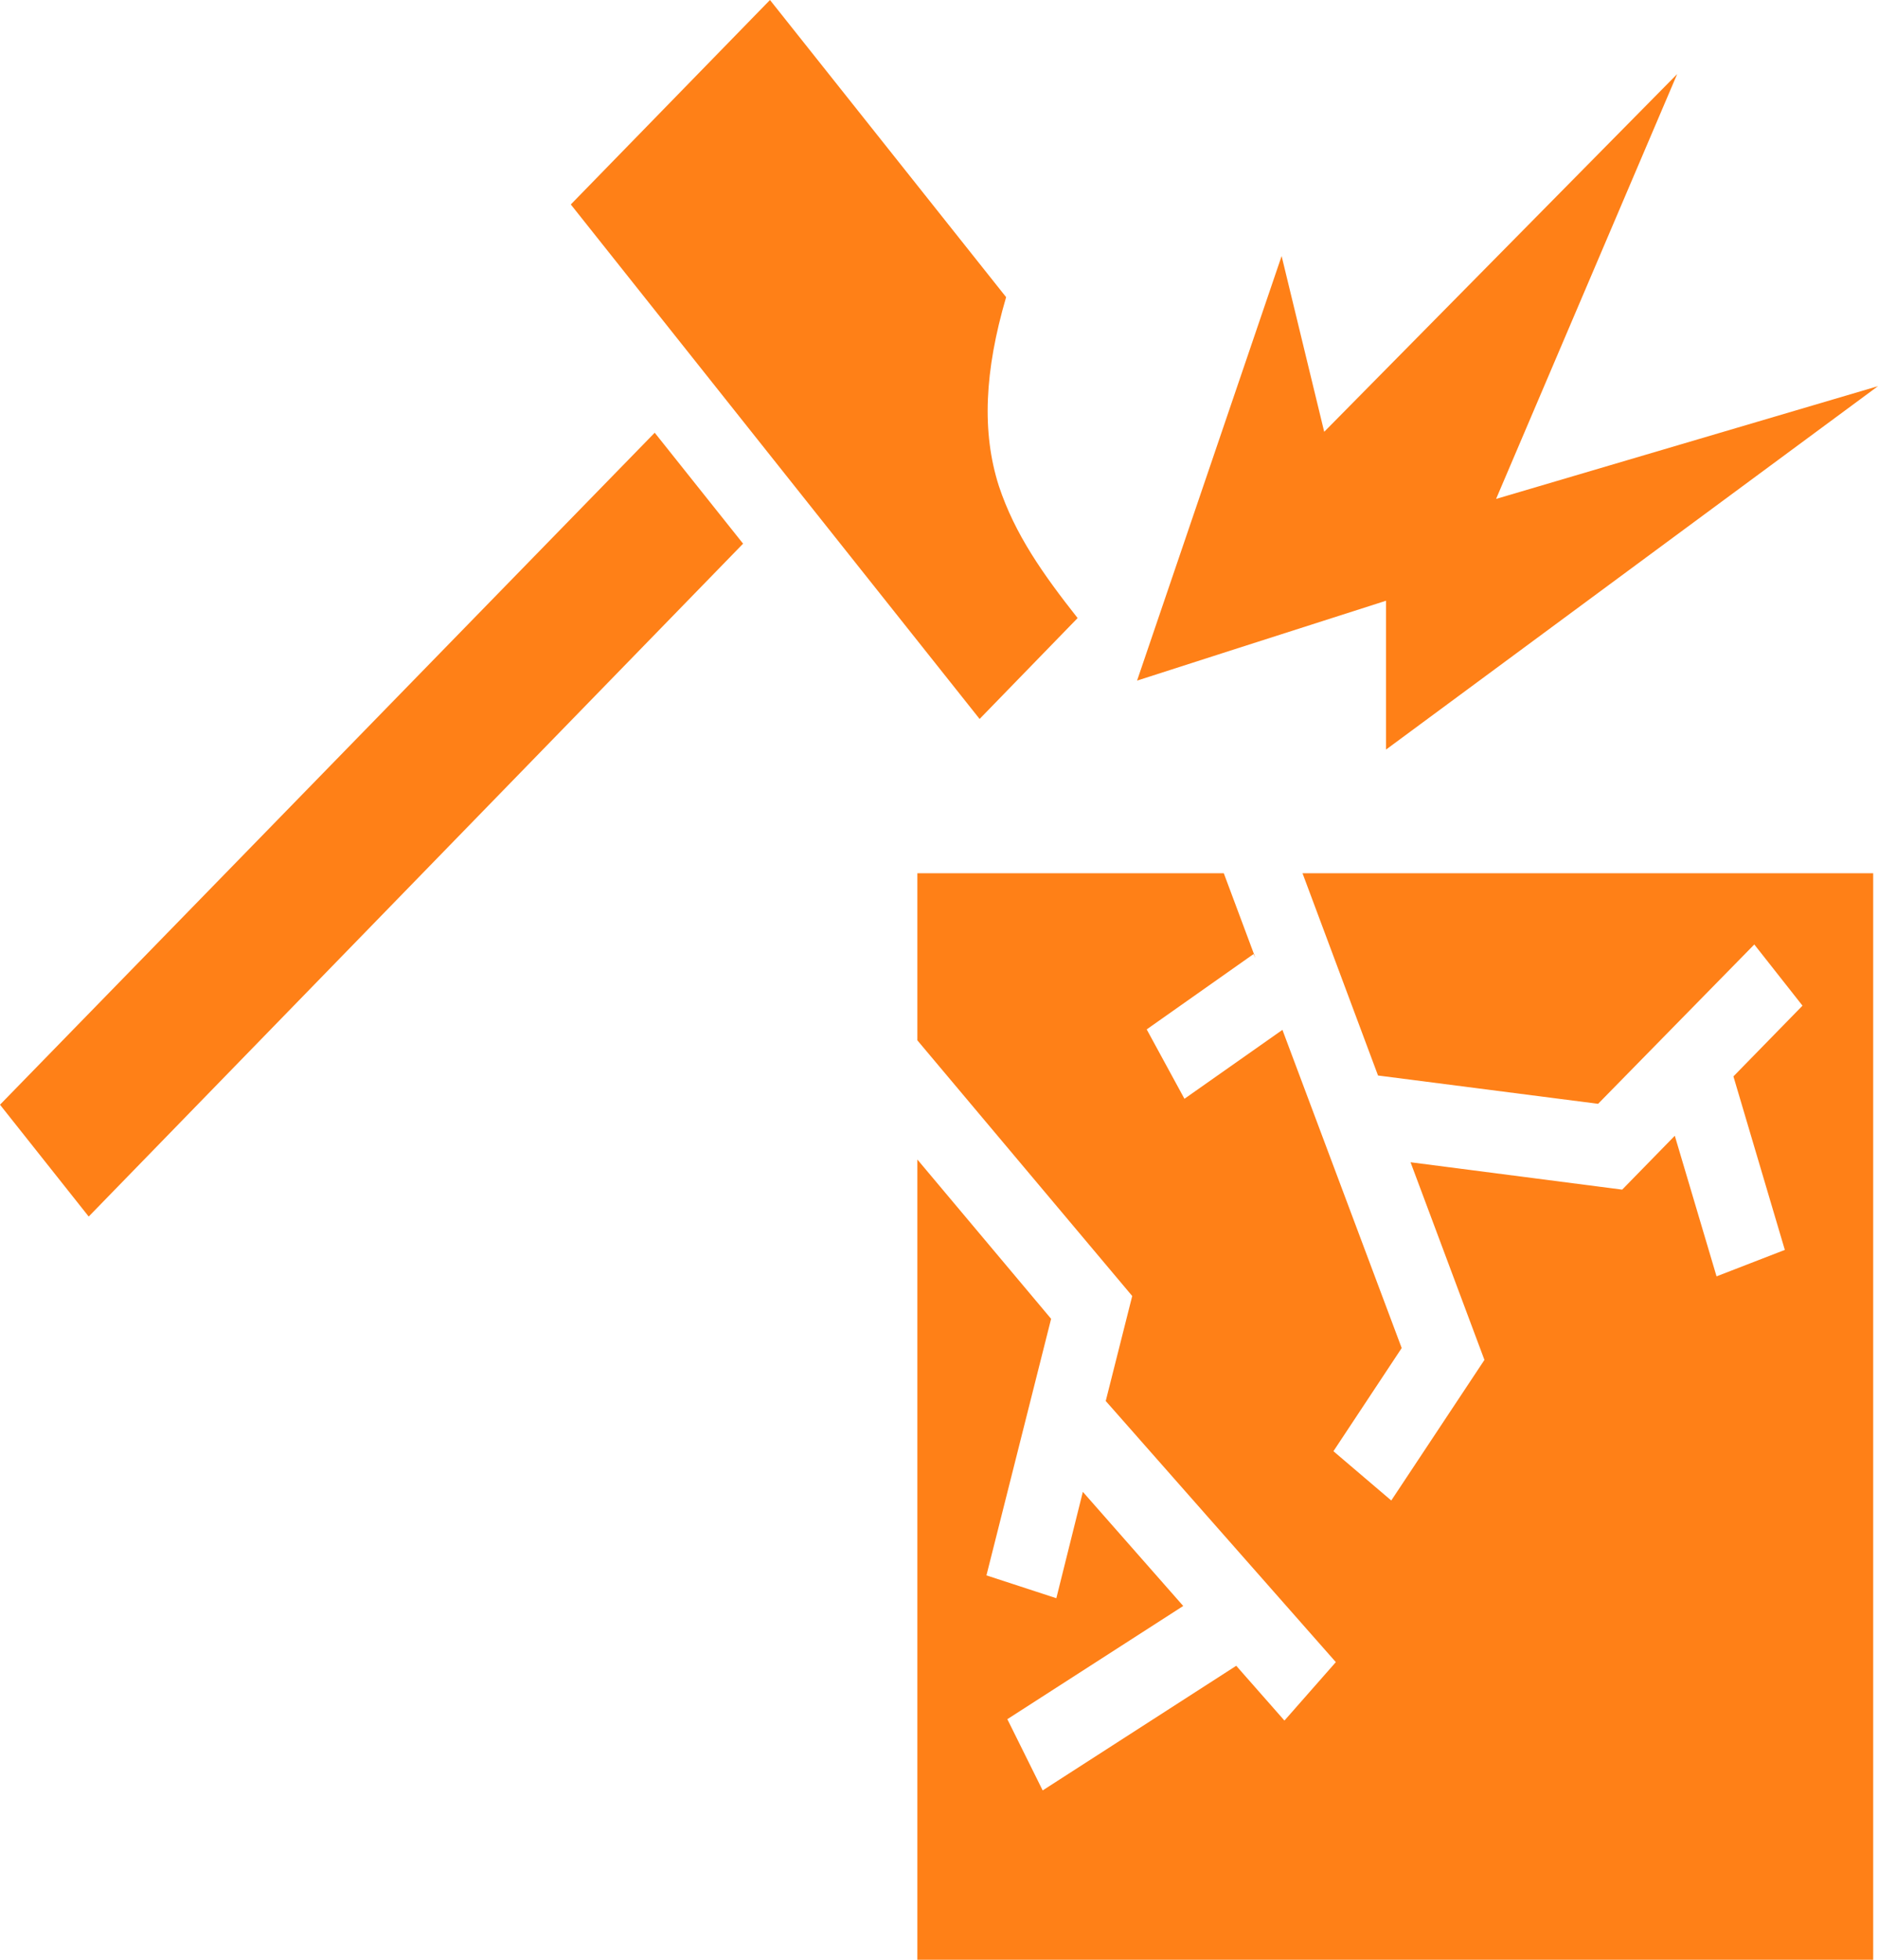
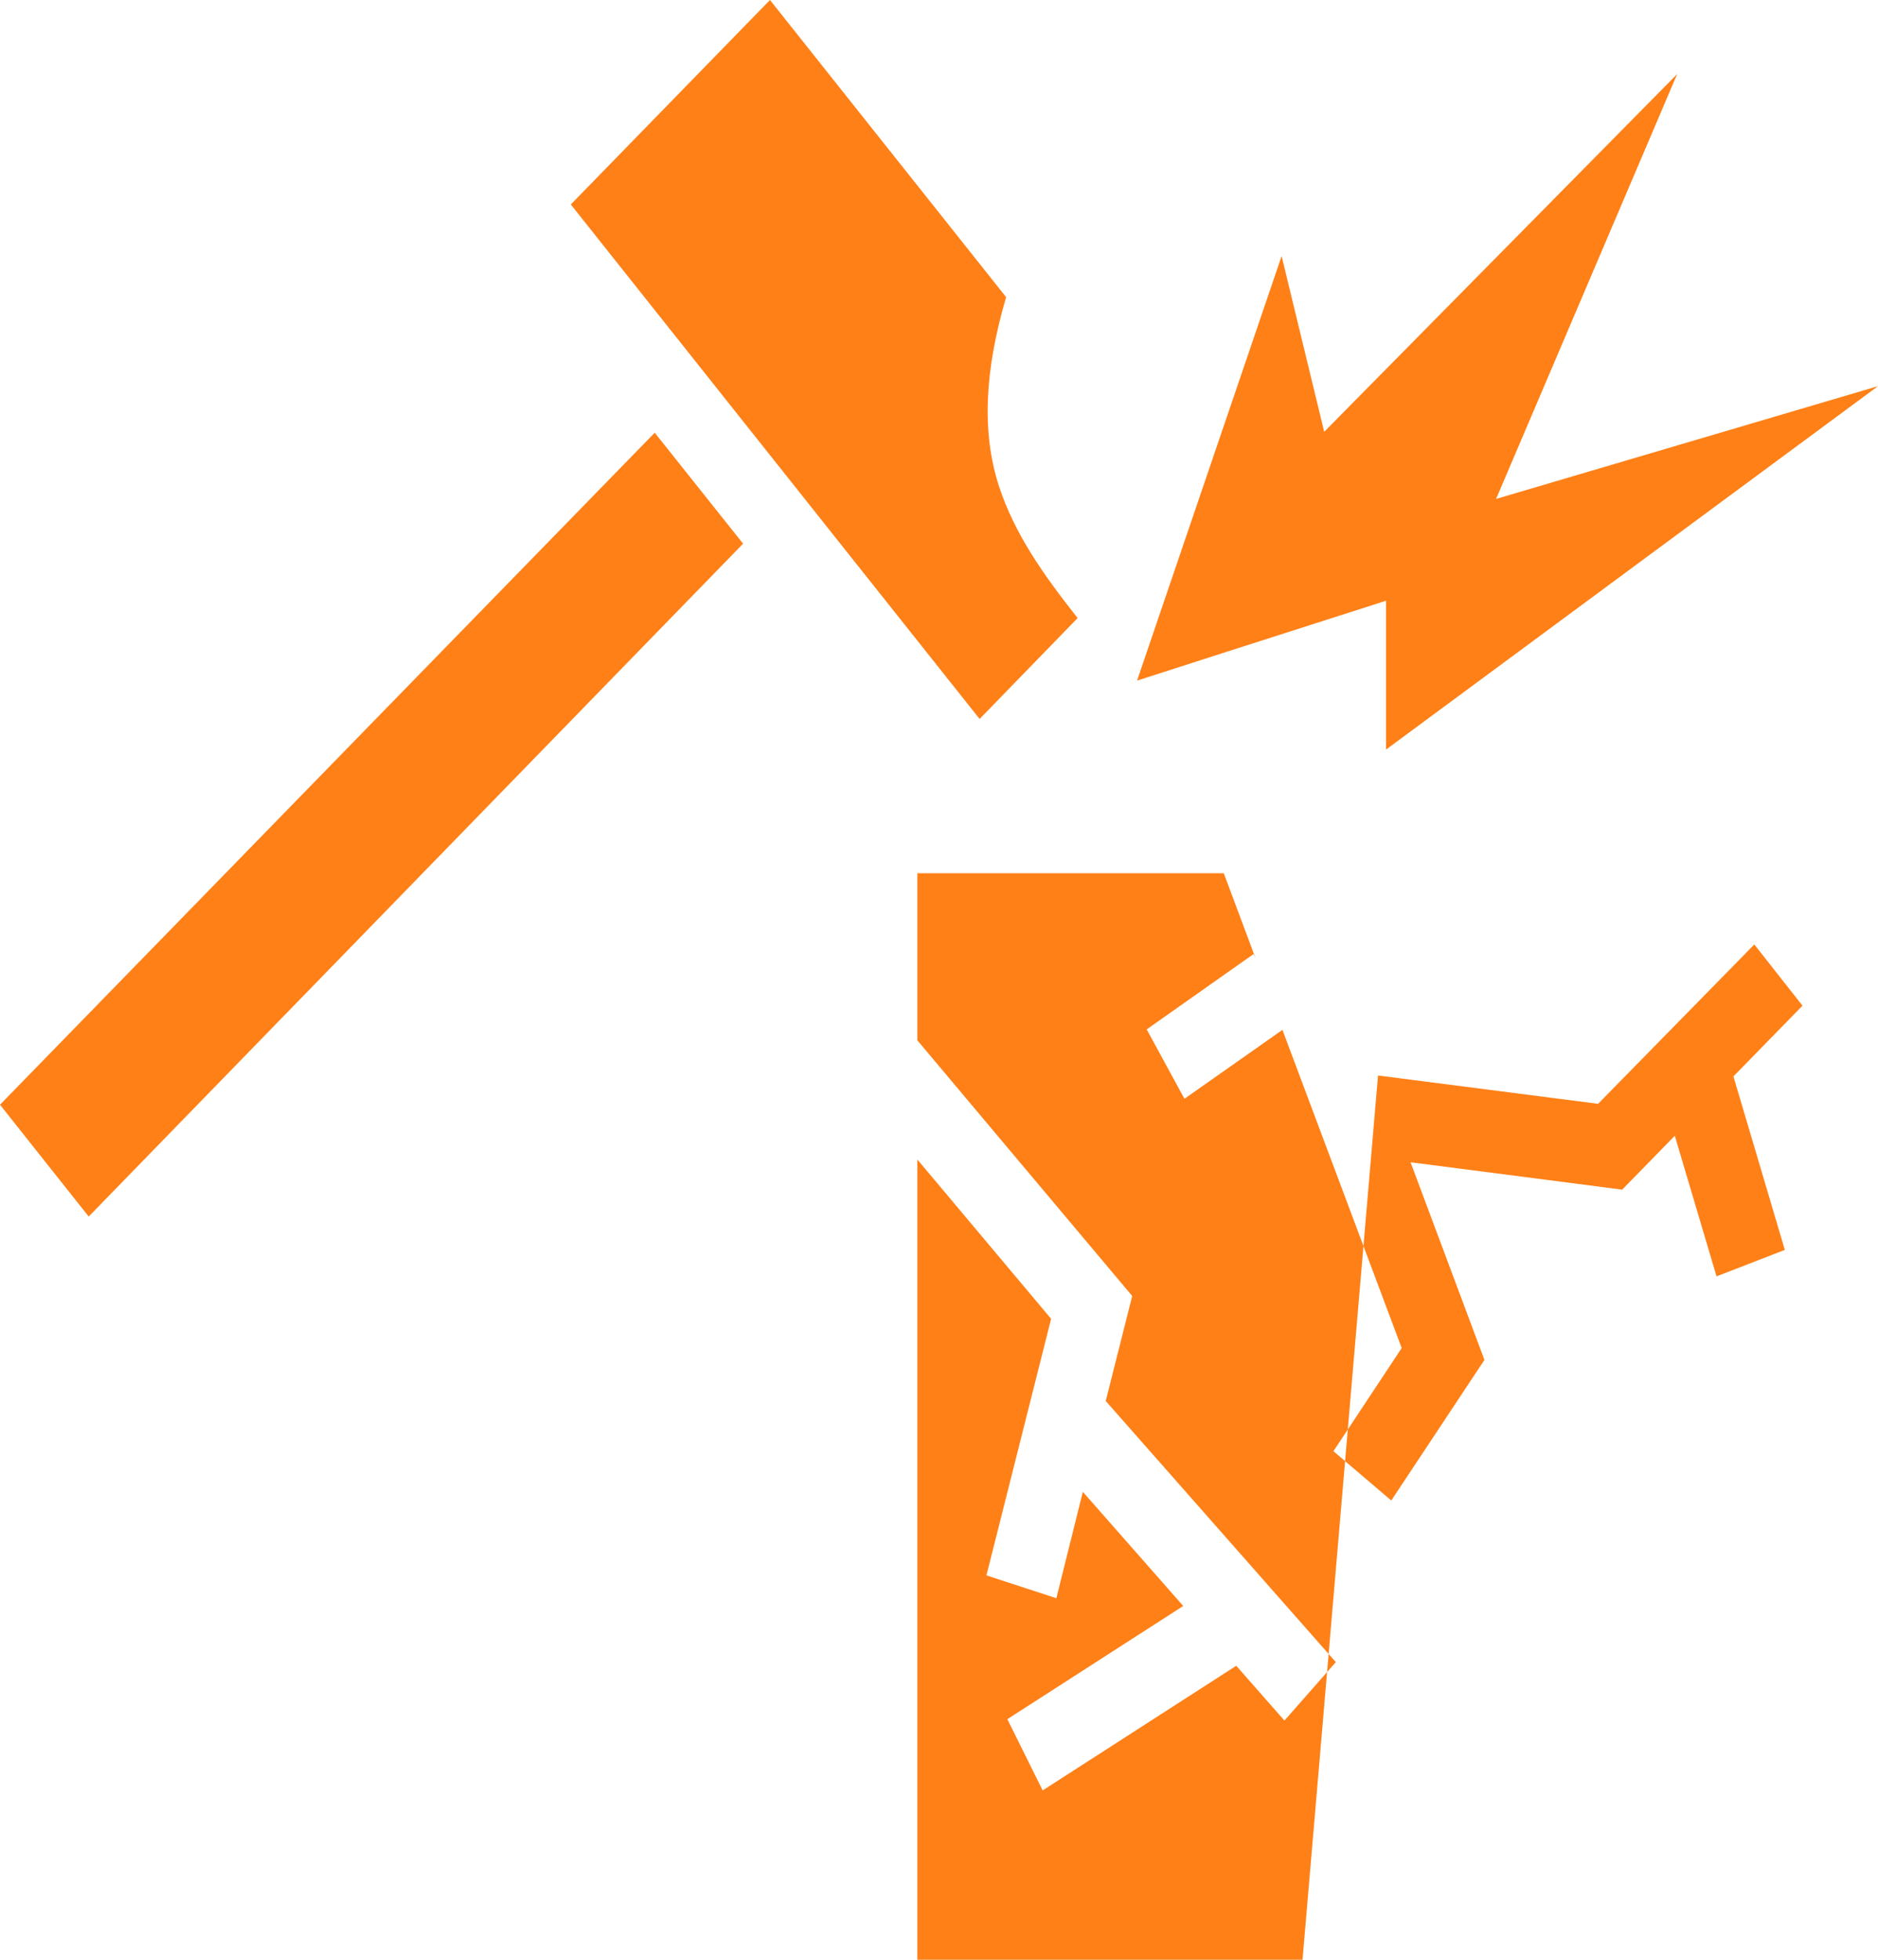
<svg xmlns="http://www.w3.org/2000/svg" width="69" height="72" viewBox="0 0 69 72" fill="none">
-   <path id="Vector" d="M28.29 0L20.972 7.512L35.992 26.414L39.593 22.707C38.324 21.097 37.291 19.638 36.701 17.86C36.066 15.881 36.17 13.634 36.966 10.917L28.29 0ZM61.622 2.72L48.653 15.864L47.088 9.407L41.777 25.005C41.777 25.005 47.87 23.043 50.925 22.07V27.538L69 14.187L54.968 18.33L61.622 2.72ZM24.055 15.898L0 40.586L3.259 44.695L27.302 19.974L24.055 15.898ZM33.705 32.083V38.221L41.599 47.614L40.626 51.471L49.08 61.065L47.192 63.212L45.421 61.199L38.309 65.778L37.011 63.161L43.473 59.002L39.785 54.809L38.811 58.717L36.243 57.878L38.619 48.452L33.705 42.599V72H68.823V32.083H47.856L50.63 39.513L58.716 40.553L64.455 34.699L66.226 36.947L63.688 39.546L65.577 45.92L63.068 46.892L61.534 41.727L59.601 43.706L51.825 42.7L54.54 49.962L51.117 55.127L48.992 53.316L51.5 49.526L47.118 37.836L43.518 40.368L42.131 37.819L46.056 35.052L46.129 35.203L44.964 32.083H33.705Z" fill="#FF8017" />
+   <path id="Vector" d="M28.29 0L20.972 7.512L35.992 26.414L39.593 22.707C38.324 21.097 37.291 19.638 36.701 17.86C36.066 15.881 36.17 13.634 36.966 10.917L28.29 0ZM61.622 2.72L48.653 15.864L47.088 9.407L41.777 25.005C41.777 25.005 47.87 23.043 50.925 22.07V27.538L69 14.187L54.968 18.33L61.622 2.72ZM24.055 15.898L0 40.586L3.259 44.695L27.302 19.974L24.055 15.898ZM33.705 32.083V38.221L41.599 47.614L40.626 51.471L49.08 61.065L47.192 63.212L45.421 61.199L38.309 65.778L37.011 63.161L43.473 59.002L39.785 54.809L38.811 58.717L36.243 57.878L38.619 48.452L33.705 42.599V72H68.823H47.856L50.63 39.513L58.716 40.553L64.455 34.699L66.226 36.947L63.688 39.546L65.577 45.92L63.068 46.892L61.534 41.727L59.601 43.706L51.825 42.7L54.54 49.962L51.117 55.127L48.992 53.316L51.5 49.526L47.118 37.836L43.518 40.368L42.131 37.819L46.056 35.052L46.129 35.203L44.964 32.083H33.705Z" fill="#FF8017" />
</svg>